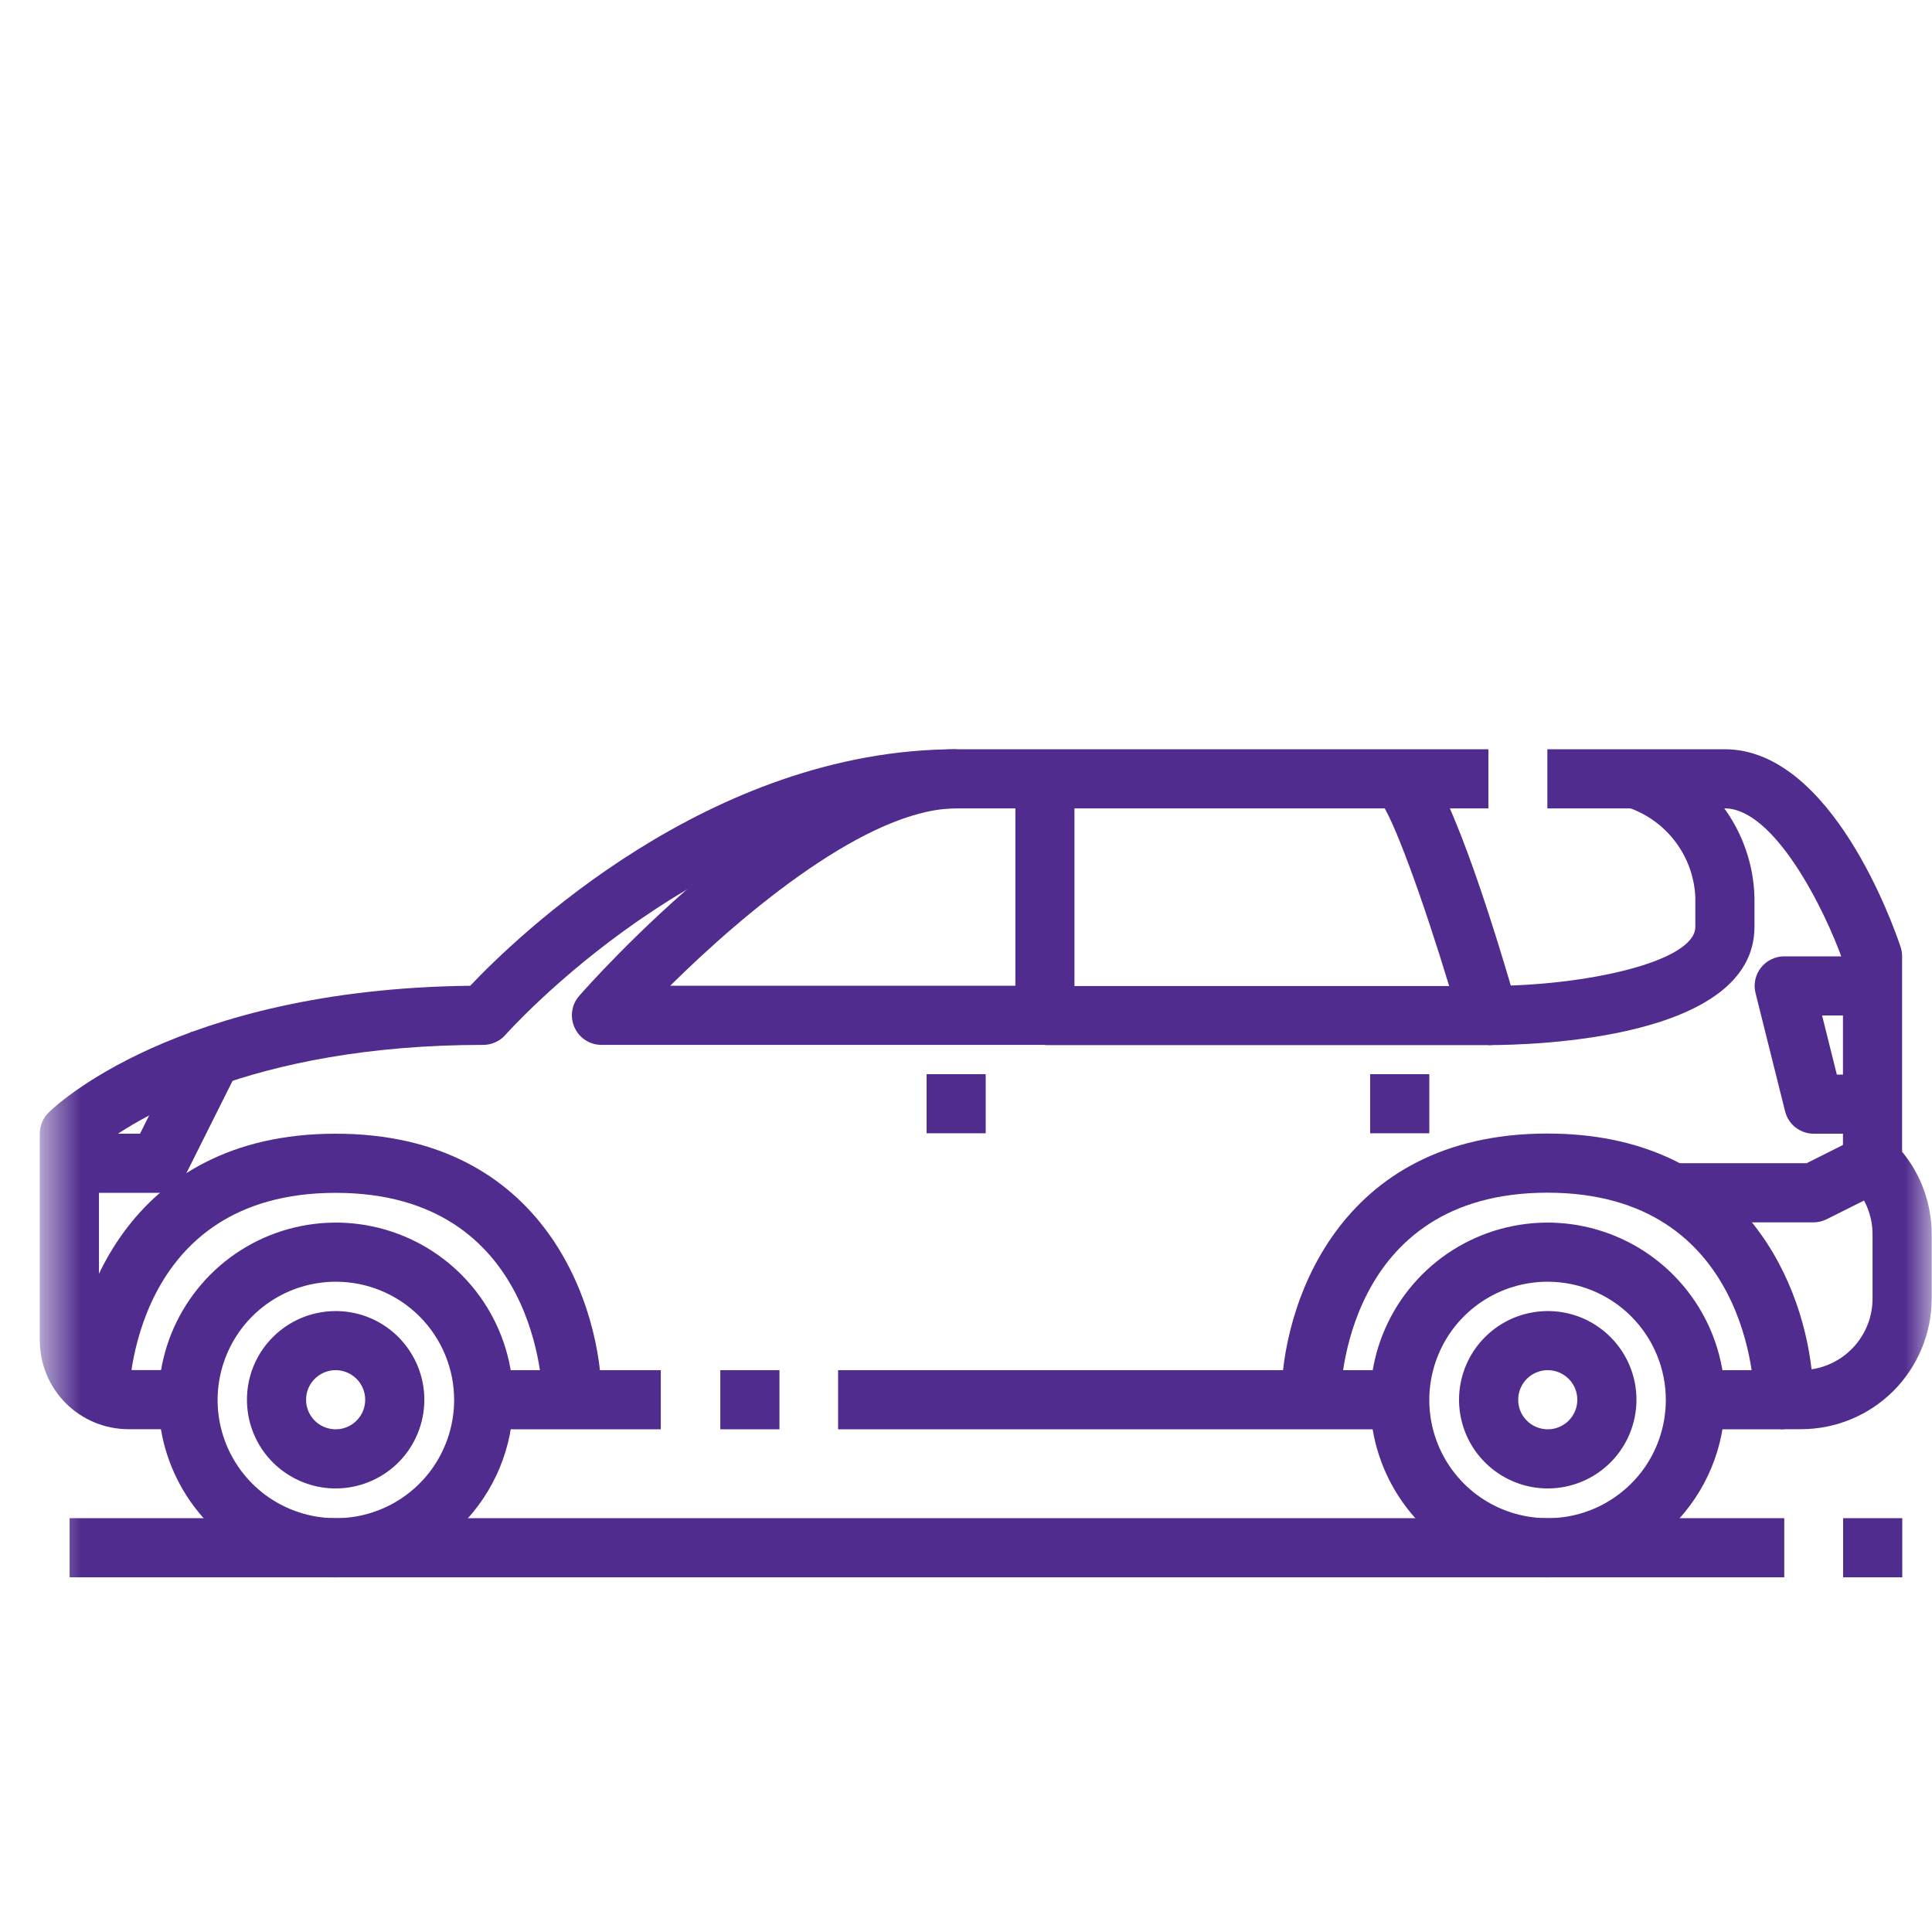
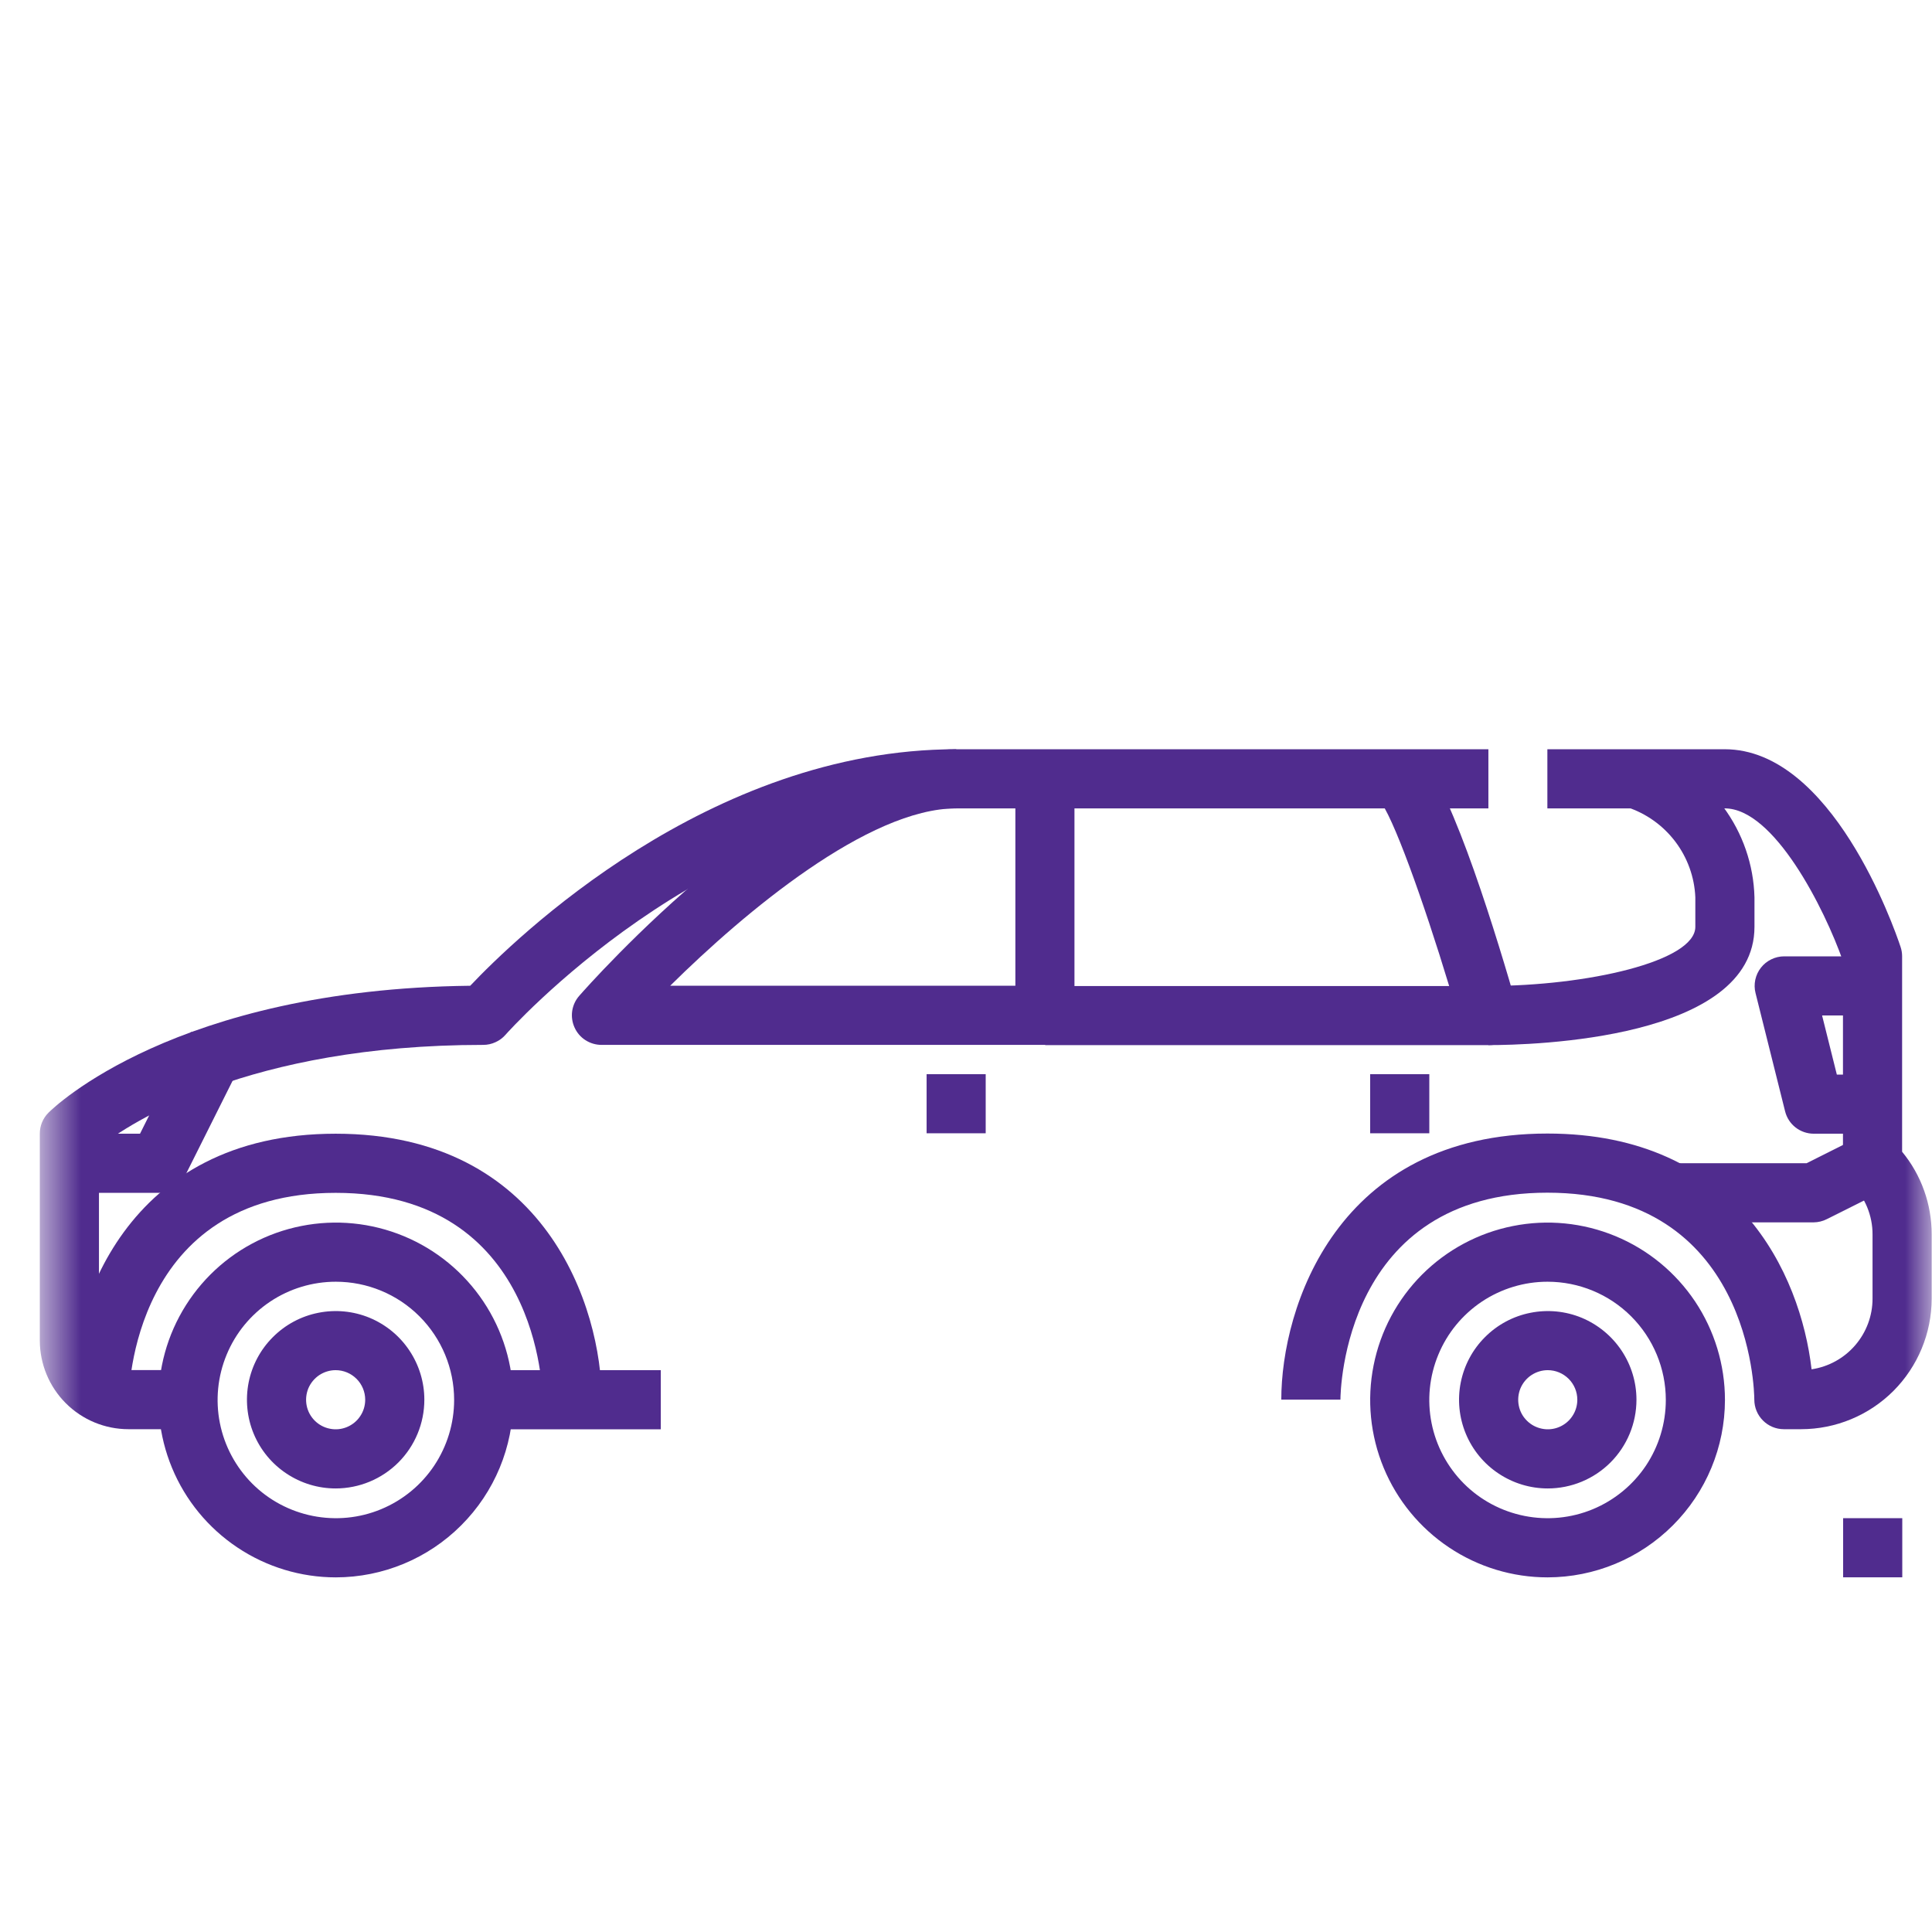
<svg xmlns="http://www.w3.org/2000/svg" fill="none" viewBox="0 0 36 36" height="36" width="36">
  <mask height="36" width="36" y="0" x="0" maskUnits="userSpaceOnUse" style="mask-type:luminance" id="mask0_1494_167">
    <path fill="white" d="M35.997 0.742H0.742V35.997H35.997V0.742Z" />
  </mask>
  <g mask="url(#mask0_1494_167)">
    <path fill="#502C8E" d="M6.258 29.392C5.605 29.392 4.966 29.198 4.422 28.834C3.879 28.471 3.455 27.955 3.205 27.351C2.955 26.747 2.889 26.083 3.017 25.442C3.144 24.8 3.459 24.212 3.921 23.749C4.383 23.287 4.972 22.972 5.613 22.845C6.255 22.717 6.919 22.783 7.523 23.033C8.127 23.283 8.643 23.707 9.006 24.25C9.37 24.794 9.563 25.433 9.563 26.086C9.563 26.963 9.214 27.803 8.594 28.422C7.975 29.042 7.135 29.391 6.258 29.392ZM6.258 23.883C5.822 23.883 5.396 24.012 5.034 24.254C4.672 24.496 4.389 24.84 4.223 25.243C4.056 25.646 4.012 26.089 4.097 26.516C4.182 26.944 4.392 27.336 4.7 27.645C5.008 27.953 5.401 28.162 5.828 28.247C6.256 28.332 6.699 28.289 7.101 28.122C7.504 27.955 7.848 27.673 8.09 27.311C8.332 26.948 8.462 26.522 8.462 26.086C8.462 25.502 8.23 24.942 7.816 24.528C7.403 24.115 6.843 23.883 6.258 23.883Z" />
    <path fill="#502C8E" d="M6.254 27.735C5.927 27.735 5.608 27.638 5.336 27.456C5.064 27.275 4.852 27.017 4.727 26.715C4.602 26.413 4.57 26.08 4.633 25.76C4.697 25.439 4.854 25.145 5.086 24.914C5.317 24.683 5.611 24.525 5.932 24.462C6.252 24.398 6.585 24.43 6.887 24.555C7.189 24.681 7.447 24.892 7.628 25.164C7.81 25.436 7.907 25.755 7.907 26.082C7.907 26.52 7.733 26.941 7.423 27.251C7.113 27.561 6.692 27.735 6.254 27.735ZM6.254 25.531C6.145 25.531 6.039 25.564 5.948 25.624C5.858 25.685 5.787 25.771 5.745 25.871C5.704 25.972 5.693 26.083 5.714 26.19C5.735 26.297 5.788 26.395 5.865 26.472C5.942 26.549 6.04 26.601 6.147 26.622C6.254 26.644 6.364 26.633 6.465 26.591C6.566 26.549 6.652 26.479 6.712 26.388C6.773 26.298 6.805 26.191 6.805 26.082C6.805 25.936 6.747 25.796 6.644 25.693C6.54 25.589 6.4 25.531 6.254 25.531Z" />
    <path fill="#502C8E" d="M28.836 29.392C28.183 29.392 27.544 29.198 27 28.834C26.457 28.471 26.033 27.955 25.783 27.351C25.533 26.747 25.467 26.083 25.595 25.442C25.722 24.8 26.037 24.212 26.499 23.749C26.962 23.287 27.55 22.972 28.192 22.845C28.833 22.717 29.497 22.783 30.101 23.033C30.705 23.283 31.221 23.707 31.585 24.25C31.948 24.794 32.142 25.433 32.142 26.086C32.141 26.963 31.792 27.803 31.172 28.422C30.553 29.042 29.713 29.391 28.836 29.392ZM28.836 23.883C28.401 23.883 27.975 24.012 27.612 24.254C27.25 24.496 26.967 24.84 26.801 25.243C26.634 25.646 26.59 26.089 26.675 26.516C26.76 26.944 26.97 27.336 27.278 27.645C27.586 27.953 27.979 28.162 28.407 28.247C28.834 28.332 29.277 28.289 29.68 28.122C30.082 27.955 30.426 27.673 30.669 27.311C30.911 26.948 31.04 26.522 31.04 26.086C31.04 25.502 30.808 24.942 30.394 24.528C29.981 24.115 29.421 23.883 28.836 23.883Z" />
    <path fill="#502C8E" d="M28.84 27.735C28.513 27.735 28.194 27.638 27.922 27.456C27.65 27.275 27.438 27.017 27.313 26.715C27.188 26.413 27.155 26.08 27.219 25.76C27.283 25.439 27.44 25.145 27.672 24.914C27.903 24.683 28.197 24.525 28.518 24.462C28.838 24.398 29.171 24.43 29.473 24.555C29.774 24.681 30.032 24.892 30.214 25.164C30.396 25.436 30.493 25.755 30.493 26.082C30.493 26.52 30.319 26.941 30.009 27.251C29.699 27.561 29.278 27.735 28.84 27.735ZM28.84 25.531C28.731 25.531 28.625 25.564 28.534 25.624C28.443 25.685 28.373 25.771 28.331 25.871C28.29 25.972 28.279 26.083 28.3 26.19C28.321 26.297 28.373 26.395 28.451 26.472C28.528 26.549 28.626 26.601 28.733 26.622C28.839 26.644 28.95 26.633 29.051 26.591C29.152 26.549 29.238 26.479 29.298 26.388C29.359 26.298 29.391 26.191 29.391 26.082C29.391 25.936 29.333 25.796 29.23 25.693C29.126 25.589 28.986 25.531 28.84 25.531Z" />
    <path fill="#502C8E" d="M33.562 26.631H33.24C33.093 26.631 32.953 26.573 32.85 26.469C32.747 26.366 32.689 26.226 32.689 26.08C32.689 25.924 32.624 22.224 28.833 22.224C25.041 22.224 24.977 25.924 24.977 26.08H23.875C23.875 24.365 24.911 21.122 28.833 21.122C32.358 21.122 33.55 23.739 33.756 25.515C34.072 25.468 34.36 25.309 34.568 25.068C34.777 24.826 34.892 24.518 34.892 24.199V23.003C34.893 22.828 34.858 22.655 34.792 22.494C34.725 22.332 34.627 22.186 34.503 22.063C34.451 22.012 34.411 21.951 34.383 21.884C34.355 21.817 34.341 21.745 34.341 21.673V17.909C33.995 16.927 33.057 15.063 32.138 15.063H28.833V13.961H32.138C34.13 13.961 35.289 17.266 35.414 17.643C35.433 17.699 35.443 17.758 35.443 17.817V21.461C35.801 21.895 35.995 22.441 35.994 23.003V24.2C35.993 24.844 35.736 25.462 35.281 25.918C34.825 26.374 34.207 26.63 33.562 26.631Z" />
    <path fill="#502C8E" d="M3.496 26.631H2.395C1.956 26.631 1.536 26.457 1.226 26.147C0.916 25.837 0.742 25.416 0.742 24.978V21.122C0.742 20.976 0.8 20.836 0.904 20.733C0.999 20.637 3.267 18.433 8.762 18.368C9.588 17.496 13.208 13.961 17.819 13.961H27.734V15.063H17.819C13.177 15.063 9.456 19.24 9.419 19.282C9.368 19.341 9.304 19.388 9.232 19.42C9.161 19.453 9.084 19.47 9.005 19.47C4.631 19.47 2.431 20.917 1.844 21.376V24.978C1.844 25.124 1.902 25.264 2.005 25.368C2.109 25.471 2.249 25.529 2.395 25.529H3.496V26.631Z" />
-     <path fill="#502C8E" d="M15.617 25.531H26.083V26.633H15.617V25.531Z" />
-     <path fill="#502C8E" d="M13.422 25.531H14.524V26.633H13.422V25.531Z" />
    <path fill="#502C8E" d="M9.008 25.531H12.313V26.633H9.008V25.531Z" />
    <path fill="#502C8E" d="M33.793 22.777H31.039V21.675H33.663L34.649 21.18L35.141 22.166L34.04 22.717C33.963 22.756 33.879 22.776 33.793 22.777Z" />
    <path fill="#502C8E" d="M2.949 22.227H1.297V21.125H2.609L3.558 19.227L4.544 19.719L3.442 21.922C3.397 22.014 3.326 22.091 3.239 22.145C3.152 22.199 3.052 22.227 2.949 22.227Z" />
    <path fill="#502C8E" d="M2.399 26.083H1.297C1.297 24.368 2.333 21.125 6.255 21.125C10.176 21.125 11.212 24.368 11.212 26.083H10.111C10.111 25.927 10.046 22.227 6.255 22.227C2.463 22.227 2.399 25.927 2.399 26.083Z" />
-     <path fill="#502C8E" d="M31.594 25.531H33.246V26.633H31.594V25.531Z" />
    <path fill="#502C8E" d="M19.471 19.47H11.208C11.102 19.47 10.998 19.439 10.909 19.382C10.82 19.325 10.749 19.243 10.706 19.146C10.662 19.05 10.647 18.943 10.662 18.838C10.678 18.733 10.723 18.635 10.793 18.556C10.957 18.368 14.848 13.961 17.818 13.961V15.063C16.184 15.063 13.88 16.991 12.488 18.368H18.92V14.512H20.021V18.919C20.021 19.065 19.963 19.205 19.86 19.308C19.757 19.412 19.617 19.47 19.471 19.47Z" />
    <path fill="#502C8E" d="M27.739 19.475H19.477V18.373H27.003C26.524 16.793 25.945 15.173 25.696 14.903L26.476 14.125C27.065 14.713 27.926 17.57 28.269 18.77C28.293 18.852 28.298 18.939 28.282 19.023C28.267 19.107 28.232 19.187 28.181 19.255C28.13 19.323 28.063 19.379 27.986 19.417C27.91 19.455 27.825 19.475 27.739 19.475Z" />
    <path fill="#502C8E" d="M27.734 19.474V18.372C29.558 18.372 31.59 17.918 31.59 17.27V16.72C31.574 16.343 31.443 15.98 31.215 15.68C30.987 15.38 30.673 15.156 30.314 15.039L30.663 13.992C31.241 14.182 31.746 14.546 32.109 15.034C32.472 15.523 32.676 16.111 32.692 16.72V17.27C32.692 19.367 28.561 19.474 27.734 19.474Z" />
    <path fill="#502C8E" d="M34.899 21.125H33.797C33.674 21.125 33.555 21.084 33.458 21.009C33.361 20.933 33.293 20.828 33.263 20.709L32.712 18.505C32.691 18.424 32.69 18.339 32.707 18.257C32.725 18.175 32.76 18.098 32.812 18.032C32.863 17.966 32.929 17.913 33.005 17.876C33.08 17.839 33.163 17.82 33.246 17.82H34.899V18.922H33.952L34.227 20.024H34.899V21.125Z" />
    <path fill="#502C8E" d="M17.266 20.016H18.367V21.117H17.266V20.016Z" />
    <path fill="#502C8E" d="M25.531 20.016H26.633V21.117H25.531V20.016Z" />
-     <path fill="#502C8E" d="M1.297 28.289H33.247V29.391H1.297V28.289Z" />
+     <path fill="#502C8E" d="M1.297 28.289H33.247H1.297V28.289Z" />
    <path fill="#502C8E" d="M34.344 28.289H35.446V29.391H34.344V28.289Z" />
  </g>
</svg>